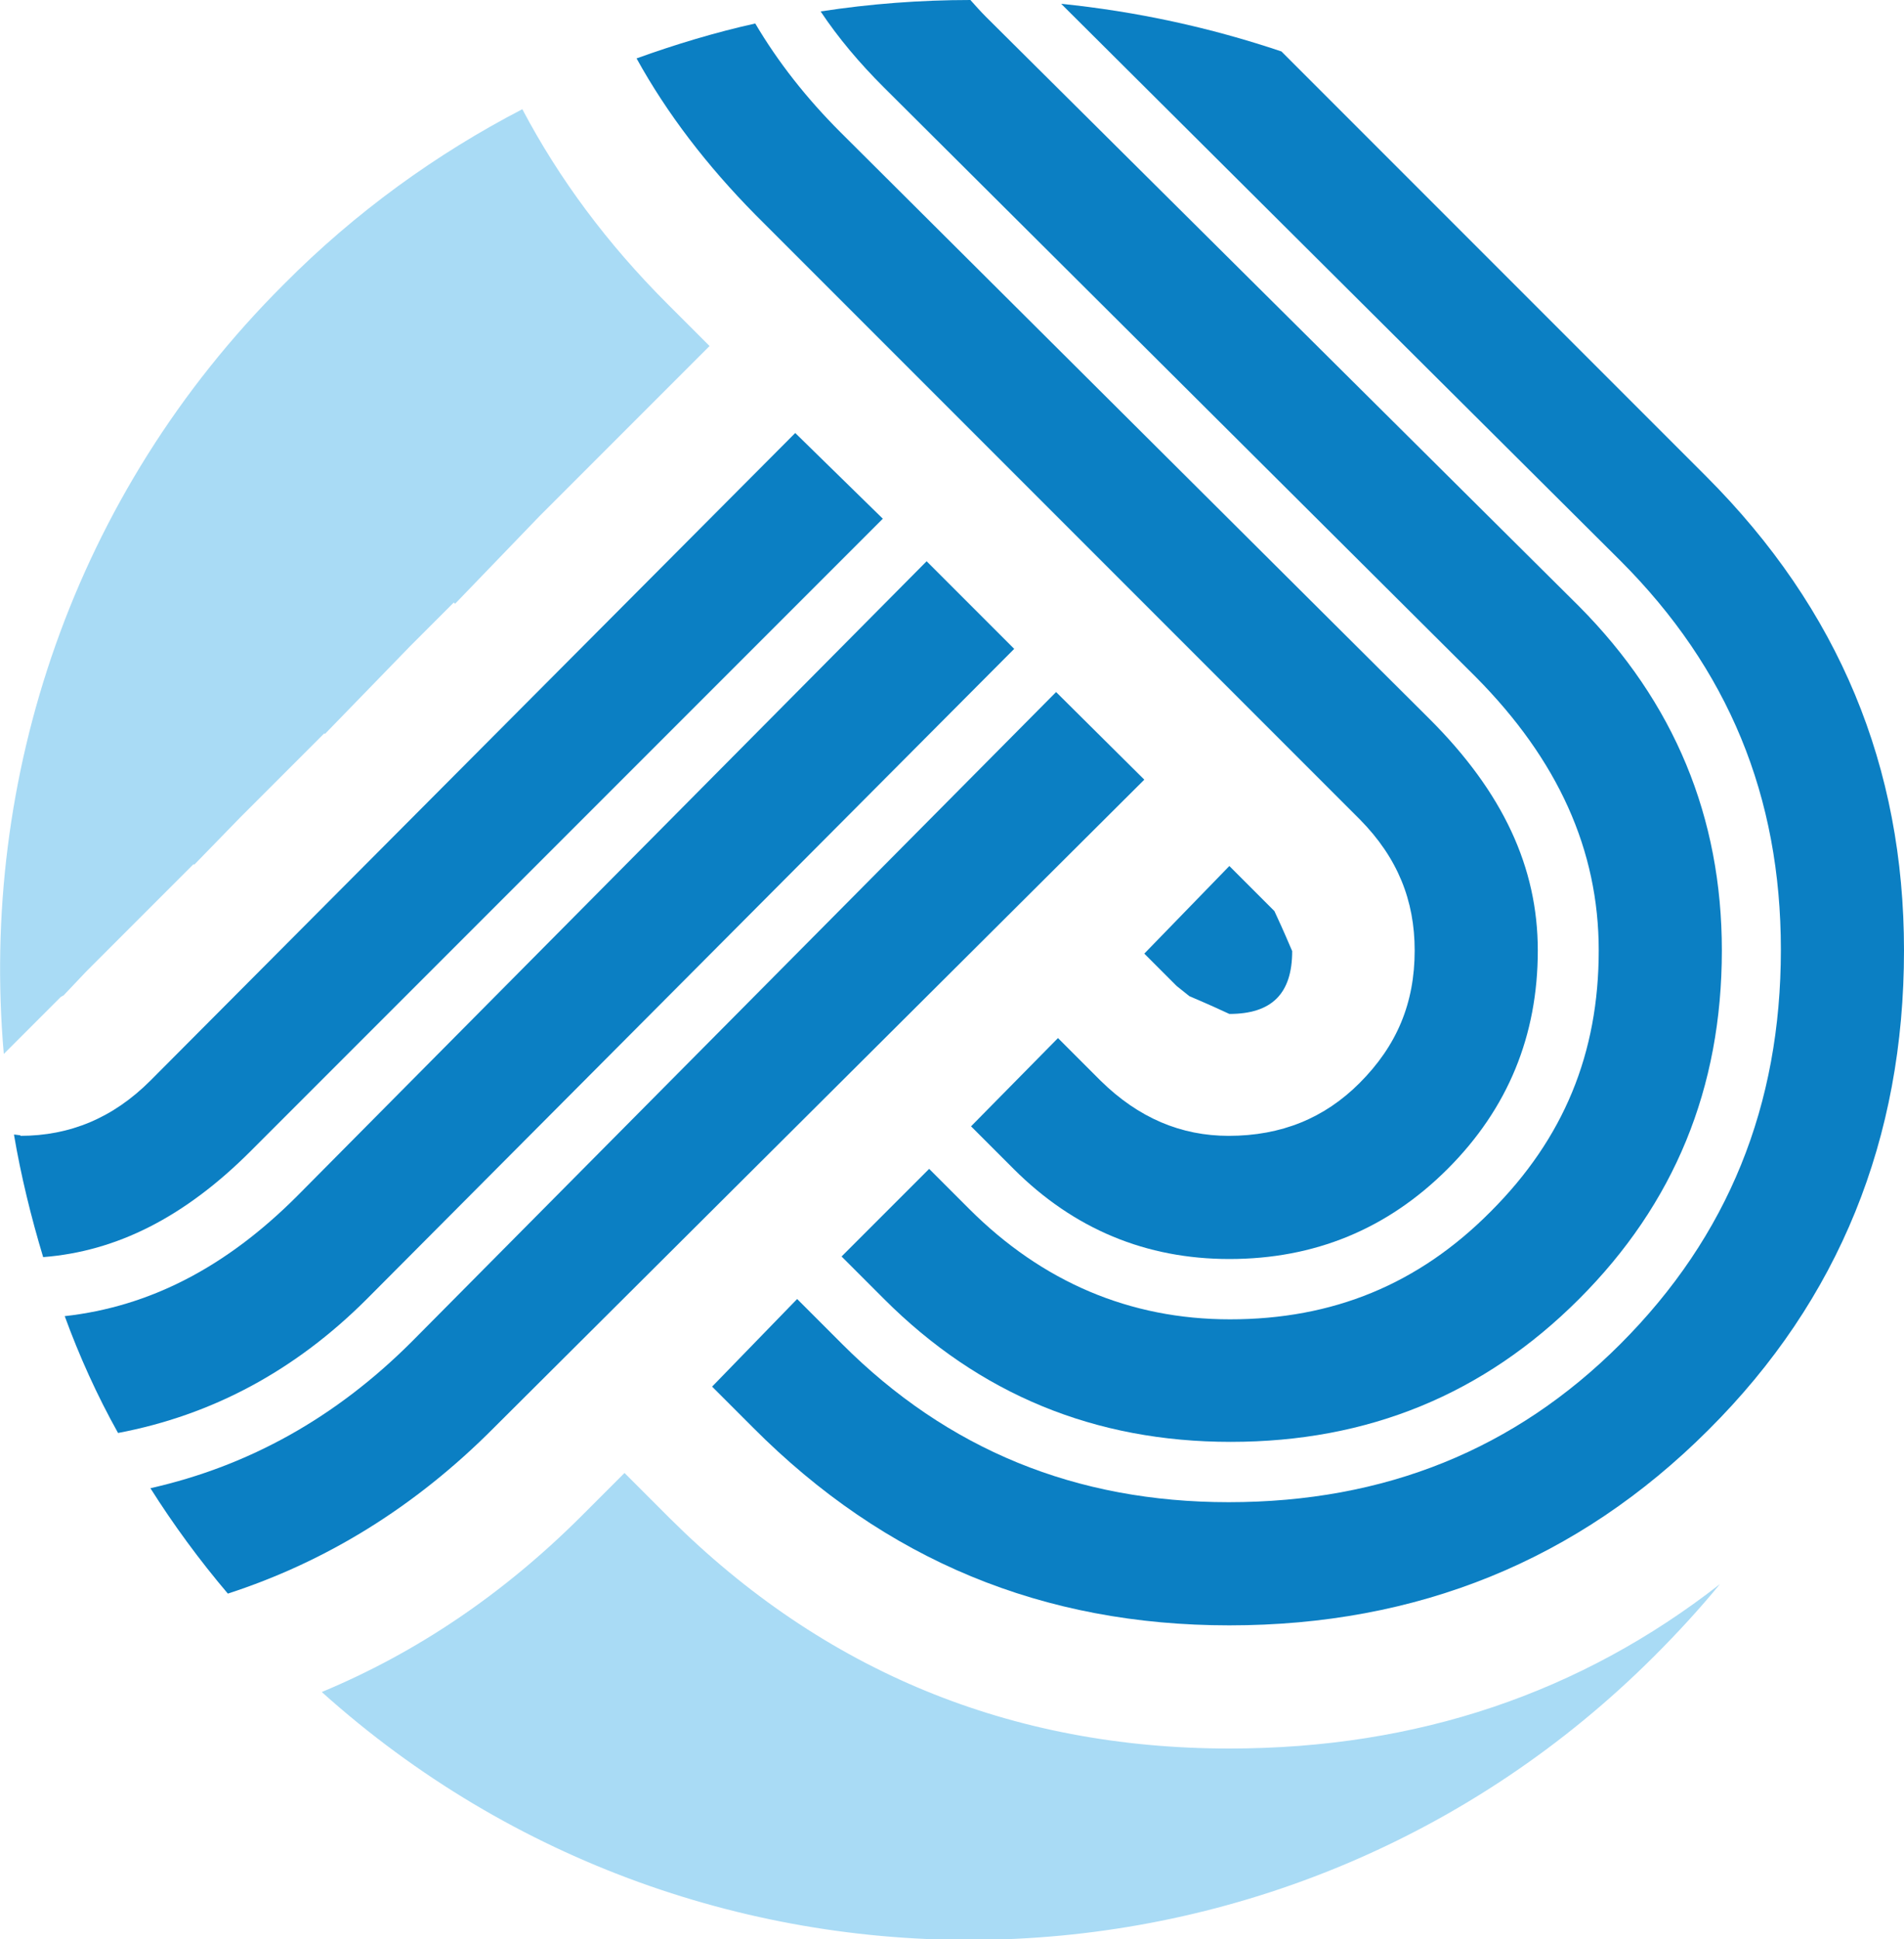
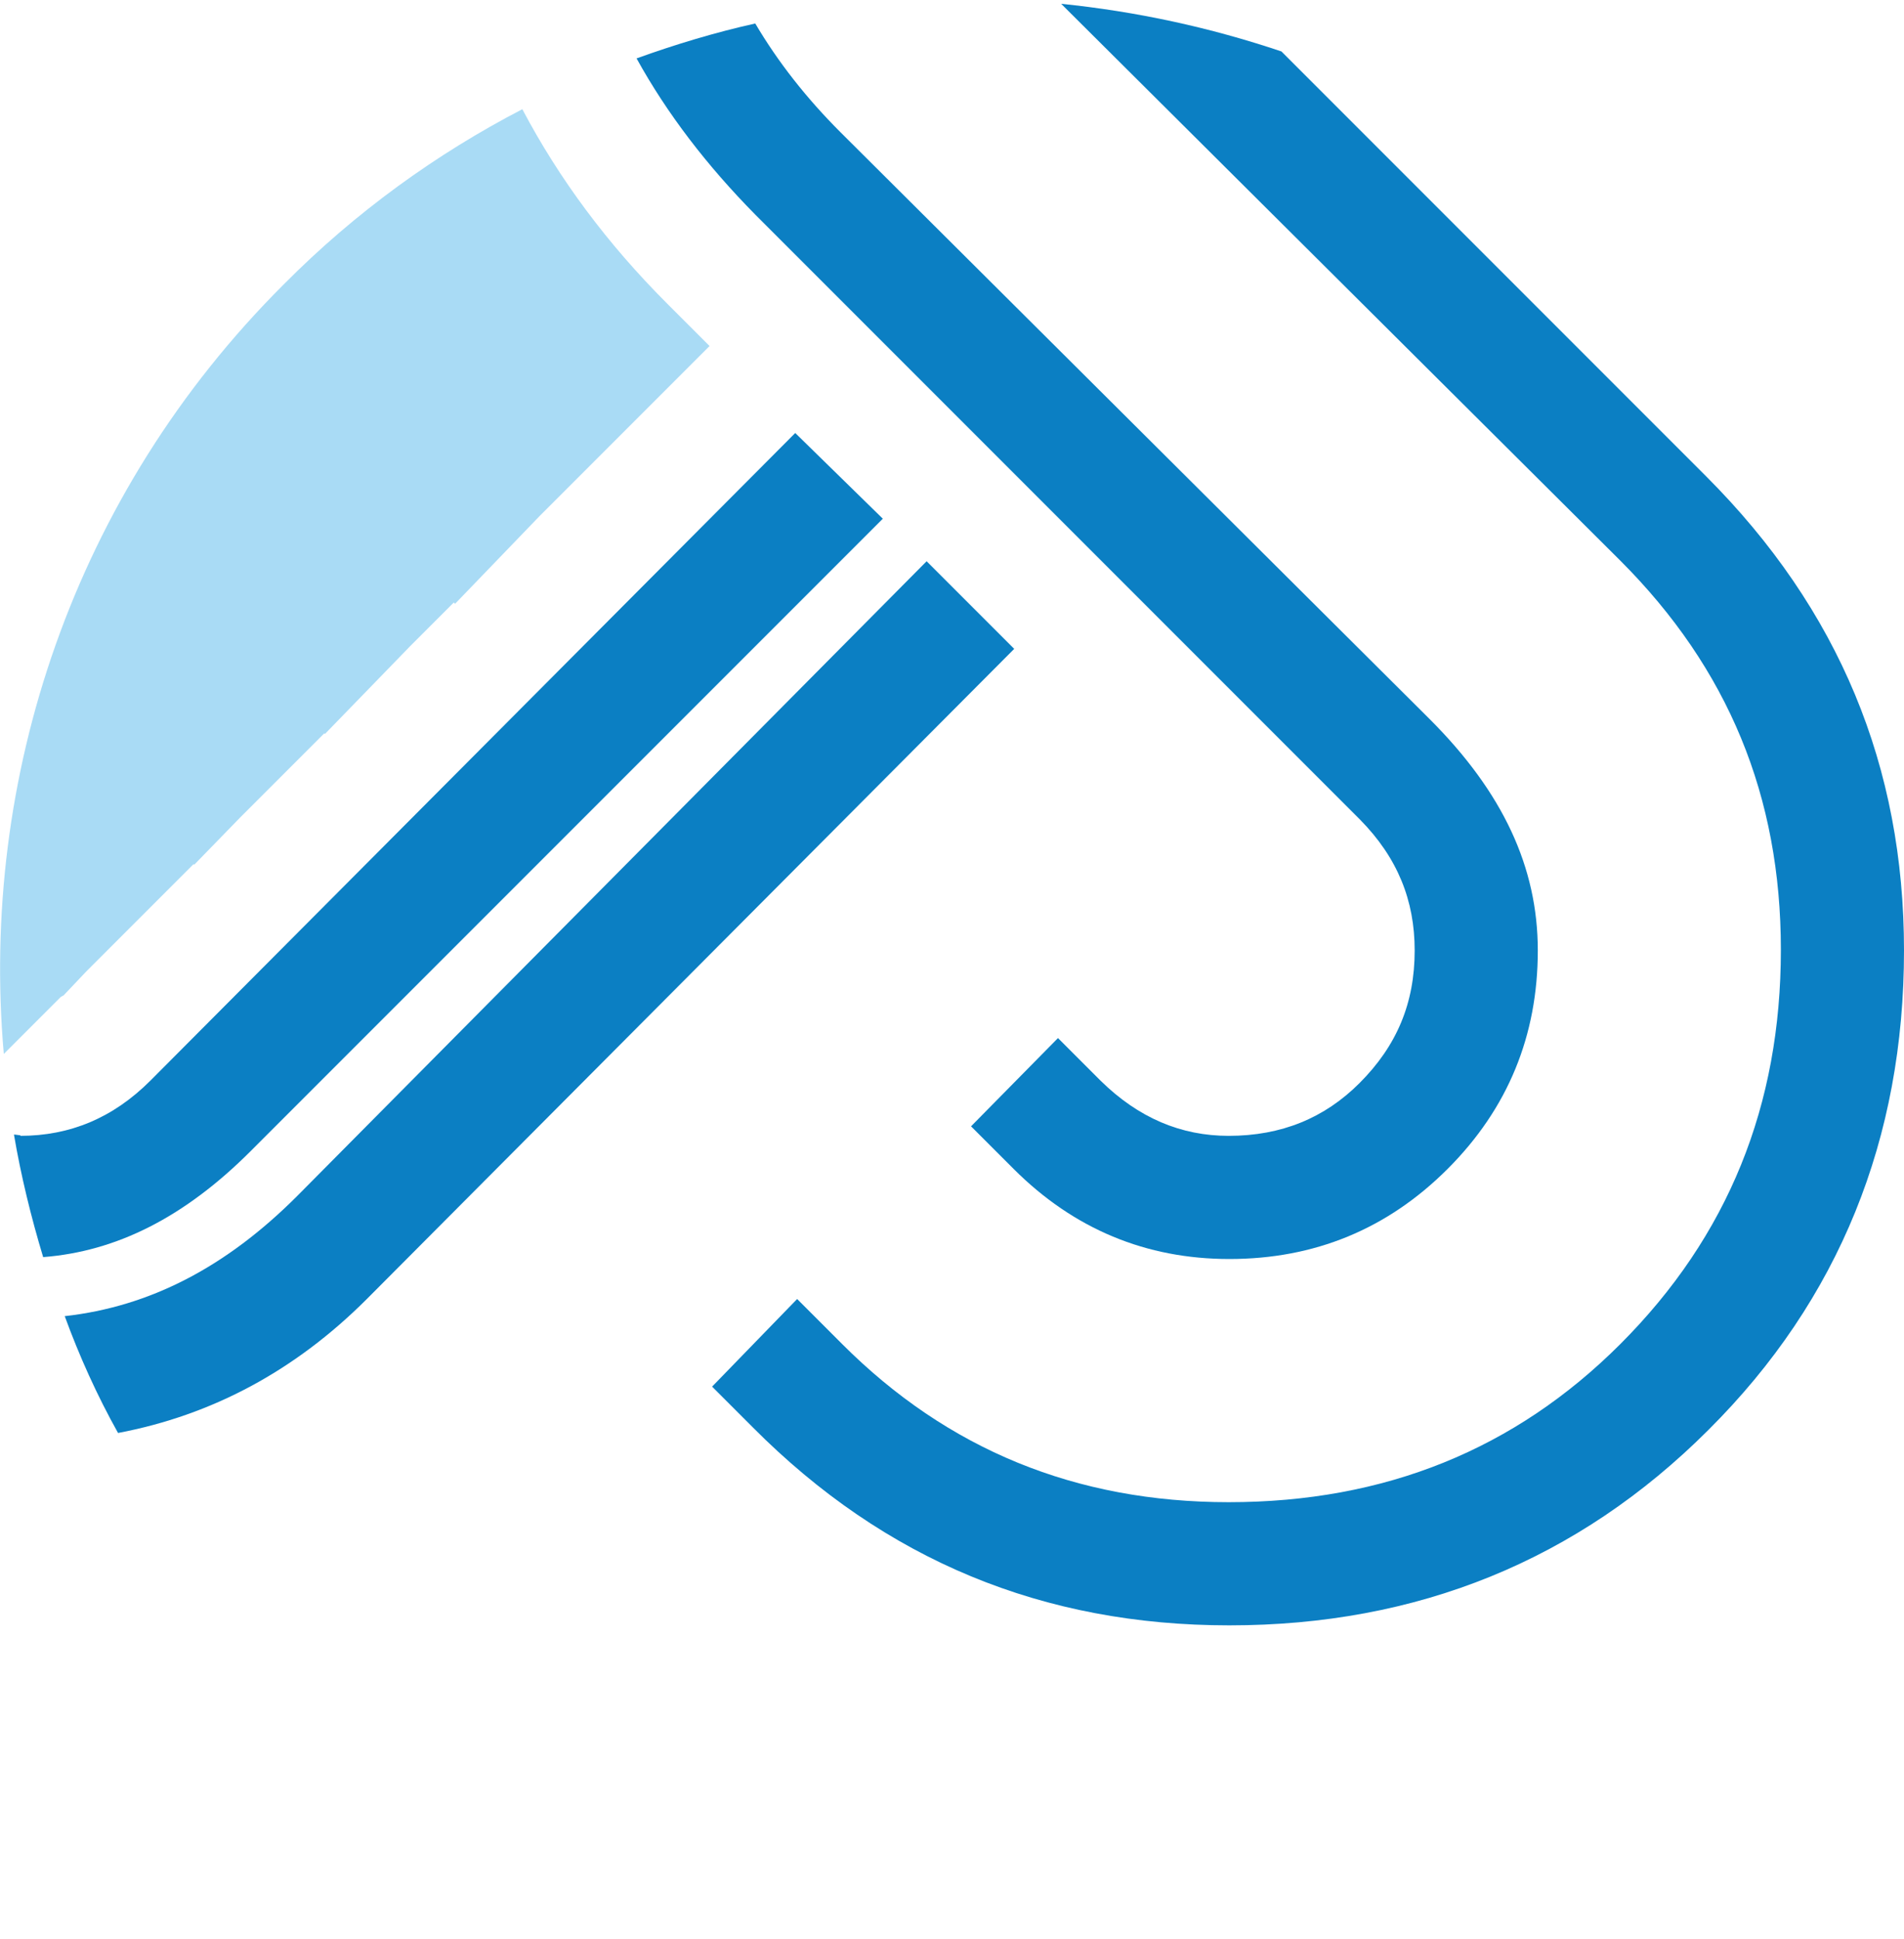
<svg xmlns="http://www.w3.org/2000/svg" xmlns:xlink="http://www.w3.org/1999/xlink" version="1.1" id="Layer_1" x="0px" y="0px" viewBox="0 0 300 305.4" style="enable-background:new 0 0 300 305.4;" xml:space="preserve">
  <style type="text/css">
	.st0{clip-path:url(#SVGID_2_);fill:#0B7FC3;}
	.st1{clip-path:url(#SVGID_2_);fill:#A9DBF5;}
</style>
  <g>
    <defs>
      <rect id="SVGID_1_" width="300" height="305.4" />
    </defs>
    <clipPath id="SVGID_2_">
      <use xlink:href="#SVGID_1_" style="overflow:visible;" />
    </clipPath>
-     <path class="st0" d="M180.3,122.8L166.4,109L64.9,211.3c-12,12-25.7,19.6-41.2,23.1c3.6,5.7,7.7,11.3,12.2,16.6   c15.4-5,29.5-13.6,42-26.2L180.3,122.8z" />
    <path class="st0" d="M3.2,178.8c-0.3,0-0.7-0.1-1-0.1c1.1,6.5,2.7,13,4.6,19.3c11.6-0.9,22.3-6.3,32.7-16.7l99.6-99.6l-13.8-13.5   l-101.6,102c-5.9,5.9-12.7,8.7-20.5,8.7V178.8z" />
    <path class="st0" d="M18.6,225.7c14.8-2.8,27.9-9.8,39.2-21.1l102-102.4l-13.8-13.8l-99.2,100c-11.2,11.2-23.2,17.4-36.6,18.9   C12.5,213.6,15.3,219.8,18.6,225.7" />
    <path class="st0" d="M222.9,149.7c0,8.3-2.8,15-8.7,20.9c-5.5,5.5-12.3,8.3-20.6,8.3c-7.5,0-14.2-2.8-20.2-8.7l-6.7-6.7L153,177.4   l6.7,6.7c9.5,9.5,20.9,14.2,34,14.2c13.4,0,24.9-4.7,34.4-14.2c9.5-9.5,14.2-21,14.2-34.4c0-13.1-5.5-24.9-17-36.4l-92.9-92.5   c-5.3-5.3-9.8-11-13.4-17.1c-6.3,1.4-12.6,3.3-18.7,5.5c4.8,8.7,11.1,16.9,18.7,24.6l95.3,95.3   C220.2,135.1,222.9,141.8,222.9,149.7" />
-     <path class="st0" d="M182.8,152.7l2.6,2.6l2,1.6c4.2,1.8,4.1,1.8,6.3,2.8c6.7,0,9.9-3.2,9.9-9.9c-1.8-4.2-1.8-4.1-2.8-6.3l-7.1-7.1   l-13.4,13.8L182.8,152.7z" />
    <path class="st1" d="M9.6,157c0.1,0,0.3-0.2,0.4-0.2l3.6-3.8l16.9-16.9l0.1,0.1l7.2-7.4l13.3-13.3l0.1,0.1l13.4-13.8l0,0l6.9-6.9   l0.2,0.2L85,81.3l0,0l13.4-13.4l0,0l9.2-9.2l0.1-0.1l4.1-4.1l-6.7-6.7c-9.4-9.4-17-19.6-22.8-30.6c-13.5,7-26.3,16.2-37.6,27.6   C11.5,77.9-3.2,122.6,0.6,166L9.6,157z" />
-     <path class="st0" d="M129.3,1.8c2.8,4.2,6.1,8.1,9.9,11.9l93.3,92.9c13,13.1,19.4,27.3,19.4,43.1c0,16.2-5.5,29.6-17,41.1   c-11.4,11.5-24.9,17-41.1,17c-15.8,0-29.6-5.9-41.1-17.4l-6.3-6.3l-13.8,13.8l6.7,6.7c15,15,33.2,22.5,54.6,22.5   c21.7,0,39.9-7.5,54.9-22.5c15-15,22.5-33.2,22.5-54.9c0-21-7.5-39.1-22.5-54.2L155.4,2.7c-0.9-0.9-1.7-1.8-2.5-2.7   C145,0,137.1,0.6,129.3,1.8" />
-     <path class="st1" d="M193.7,275.4c-34.4,0-64-12.2-88.2-36.3l-7.1-7.1l-6.7,6.7c-12.4,12.4-26.1,21.6-41,27.8   c60,53.9,152.3,52,210-5.7c3.6-3.6,7.1-7.4,10.3-11.3C249.1,266.6,223.4,275.4,193.7,275.4" />
    <path class="st0" d="M118.6,224.8c20.9,21,45.8,31.2,75.1,31.2c29.6,0,54.9-10.2,75.5-30.8c20.6-20.5,30.8-45.9,30.8-75.5   c0-28.9-10.2-53.7-31.2-74.7L201.9,8.1c-11.3-3.8-22.9-6.3-34.7-7.5l88.1,87.7c17,17,25.3,37.1,25.3,61.3   c0,24.5-8.3,45.1-25.3,62.1c-16.6,16.6-37.1,24.9-61.7,24.9c-24.1,0-44.3-8.3-60.9-24.9l-7.1-7.1l-13.4,13.8L118.6,224.8z" />
  </g>
</svg>